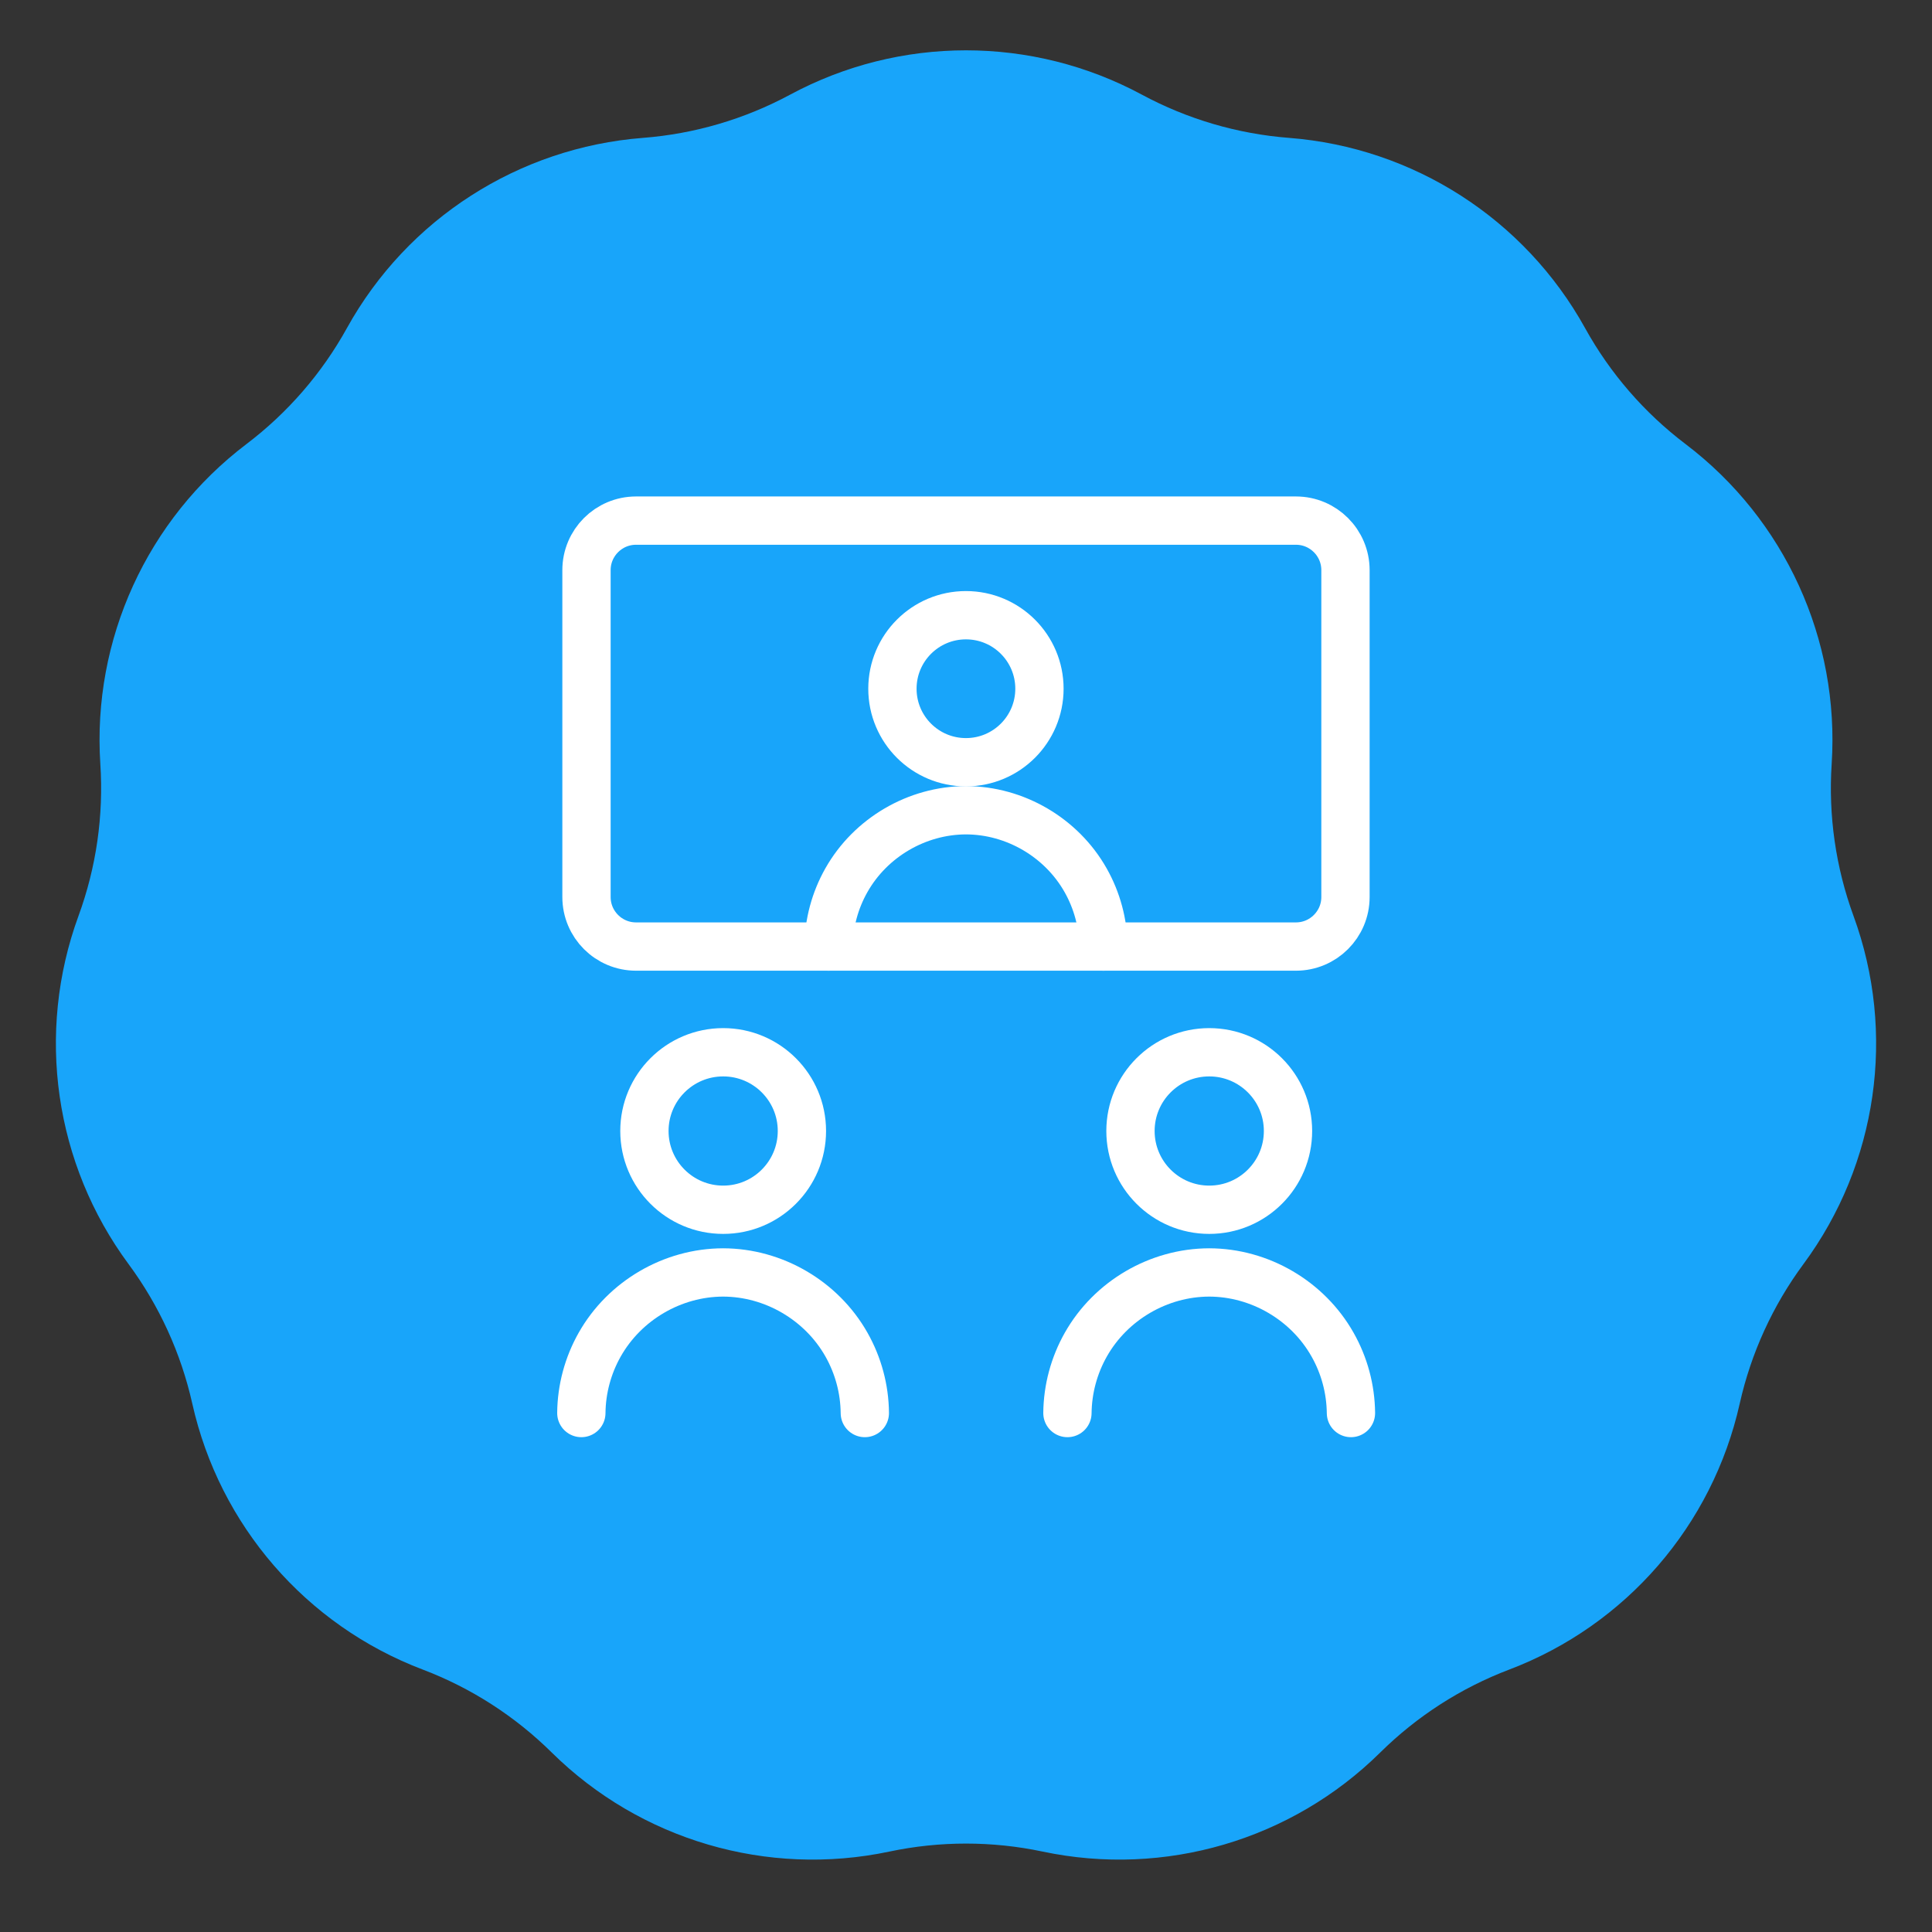
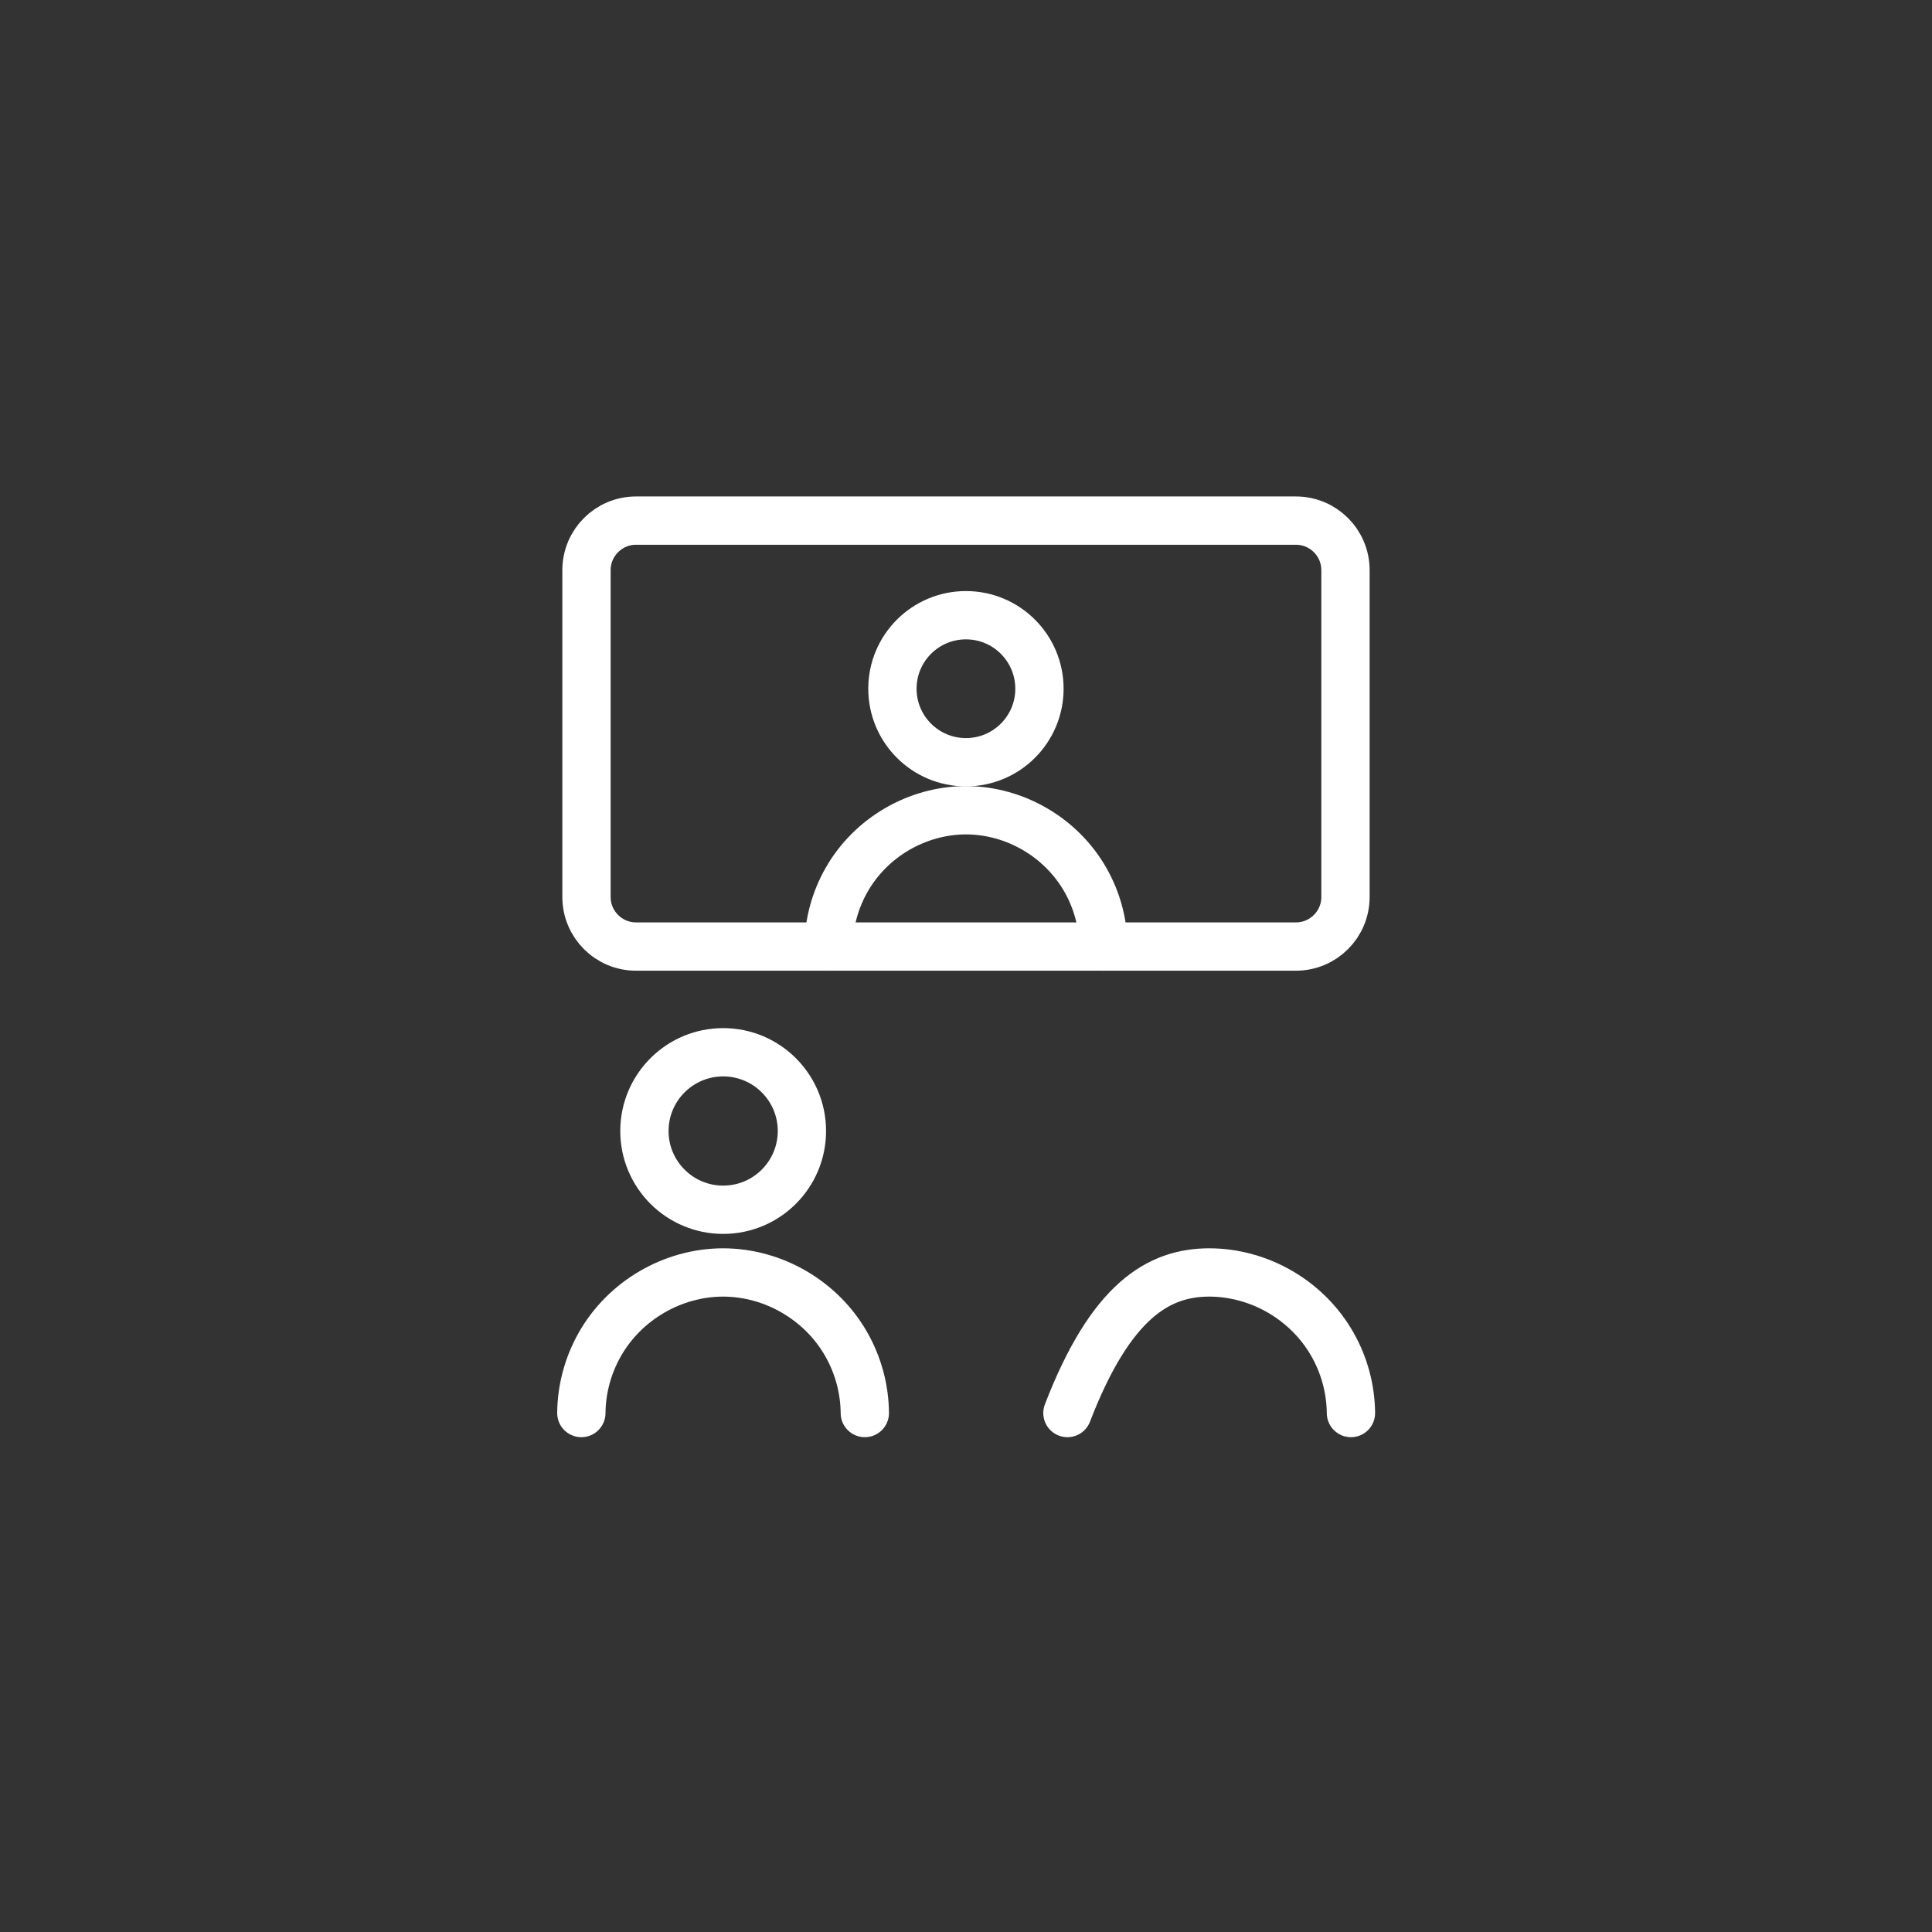
<svg xmlns="http://www.w3.org/2000/svg" width="60" height="60" viewBox="0 0 60 60" fill="none">
  <rect x="0" y="0" width="60" height="60" fill="#333333" stroke="none" />
  <g clip-path="url(#clip0_302_1675)">
-     <path d="M24.537 2.94C27.948 1.104 32.052 1.104 35.463 2.94C36.877 3.701 38.433 4.158 40.034 4.282C43.896 4.582 47.349 6.801 49.226 10.189C50.003 11.594 51.066 12.82 52.345 13.79C55.432 16.13 57.137 19.863 56.884 23.728C56.779 25.33 57.01 26.936 57.562 28.444C58.894 32.081 58.309 36.144 56.007 39.258C55.053 40.549 54.379 42.025 54.028 43.592C53.182 47.371 50.494 50.474 46.873 51.849C45.372 52.419 44.007 53.297 42.865 54.425C40.11 57.147 36.172 58.303 32.382 57.503C30.811 57.171 29.189 57.171 27.618 57.503C23.828 58.303 19.89 57.147 17.134 54.425C15.993 53.297 14.628 52.419 13.127 51.849C9.506 50.474 6.818 47.371 5.972 43.592C5.621 42.025 4.947 40.549 3.993 39.258C1.691 36.144 1.107 32.081 2.438 28.444C2.99 26.936 3.221 25.33 3.116 23.728C2.863 19.863 4.568 16.13 7.655 13.79C8.934 12.82 9.997 11.594 10.774 10.189C12.651 6.801 16.104 4.582 19.966 4.282C21.567 4.158 23.123 3.701 24.537 2.94Z" fill="#18A5FA" />
    <path d="M22.459 37.57C23.809 37.57 24.904 36.475 24.904 35.124C24.904 33.774 23.809 32.679 22.459 32.679C21.108 32.679 20.013 33.774 20.013 35.124C20.013 36.475 21.108 37.57 22.459 37.57Z" stroke="white" stroke-width="1.5" stroke-linecap="round" stroke-linejoin="round" />
    <path d="M18.054 43.883C18.061 43.137 18.258 42.406 18.625 41.757C19.399 40.389 20.885 39.52 22.456 39.517C24.027 39.52 25.513 40.389 26.287 41.757C26.654 42.406 26.851 43.137 26.858 43.883" stroke="white" stroke-width="1.5" stroke-linecap="round" stroke-linejoin="round" />
-     <path d="M37.554 37.57C38.905 37.57 40 36.475 40 35.124C40 33.774 38.905 32.679 37.554 32.679C36.203 32.679 35.108 33.774 35.108 35.124C35.108 36.475 36.203 37.57 37.554 37.57Z" stroke="white" stroke-width="1.5" stroke-linecap="round" stroke-linejoin="round" />
-     <path d="M33.15 43.883C33.158 43.137 33.355 42.406 33.722 41.757C34.496 40.389 35.982 39.52 37.553 39.517C39.124 39.52 40.61 40.389 41.383 41.757C41.751 42.406 41.947 43.137 41.955 43.883" stroke="white" stroke-width="1.5" stroke-linecap="round" stroke-linejoin="round" />
+     <path d="M33.15 43.883C34.496 40.389 35.982 39.52 37.553 39.517C39.124 39.52 40.61 40.389 41.383 41.757C41.751 42.406 41.947 43.137 41.955 43.883" stroke="white" stroke-width="1.5" stroke-linecap="round" stroke-linejoin="round" />
    <path d="M29.998 23.672C31.259 23.672 32.281 22.65 32.281 21.389C32.281 20.128 31.259 19.106 29.998 19.106C28.737 19.106 27.715 20.128 27.715 21.389C27.715 22.65 28.737 23.672 29.998 23.672Z" stroke="white" stroke-width="1.5" stroke-linecap="round" stroke-linejoin="round" />
    <path d="M25.731 29.396C25.739 28.673 25.93 27.964 26.286 27.335C27.036 26.009 28.477 25.166 30 25.163C31.523 25.166 32.964 26.009 33.714 27.335C34.07 27.964 34.261 28.673 34.269 29.396" stroke="white" stroke-width="1.5" stroke-linecap="round" stroke-linejoin="round" />
    <path d="M40.246 16.168H19.753C18.903 16.168 18.214 16.857 18.214 17.707V27.857C18.214 28.707 18.903 29.396 19.753 29.396H40.246C41.096 29.396 41.785 28.707 41.785 27.857V17.707C41.785 16.857 41.096 16.168 40.246 16.168Z" stroke="white" stroke-width="1.5" stroke-linecap="round" stroke-linejoin="round" />
  </g>
  <defs>
    <clipPath id="clip0_302_1675">
      <rect width="60" height="60" fill="white" />
    </clipPath>
  </defs>
</svg>